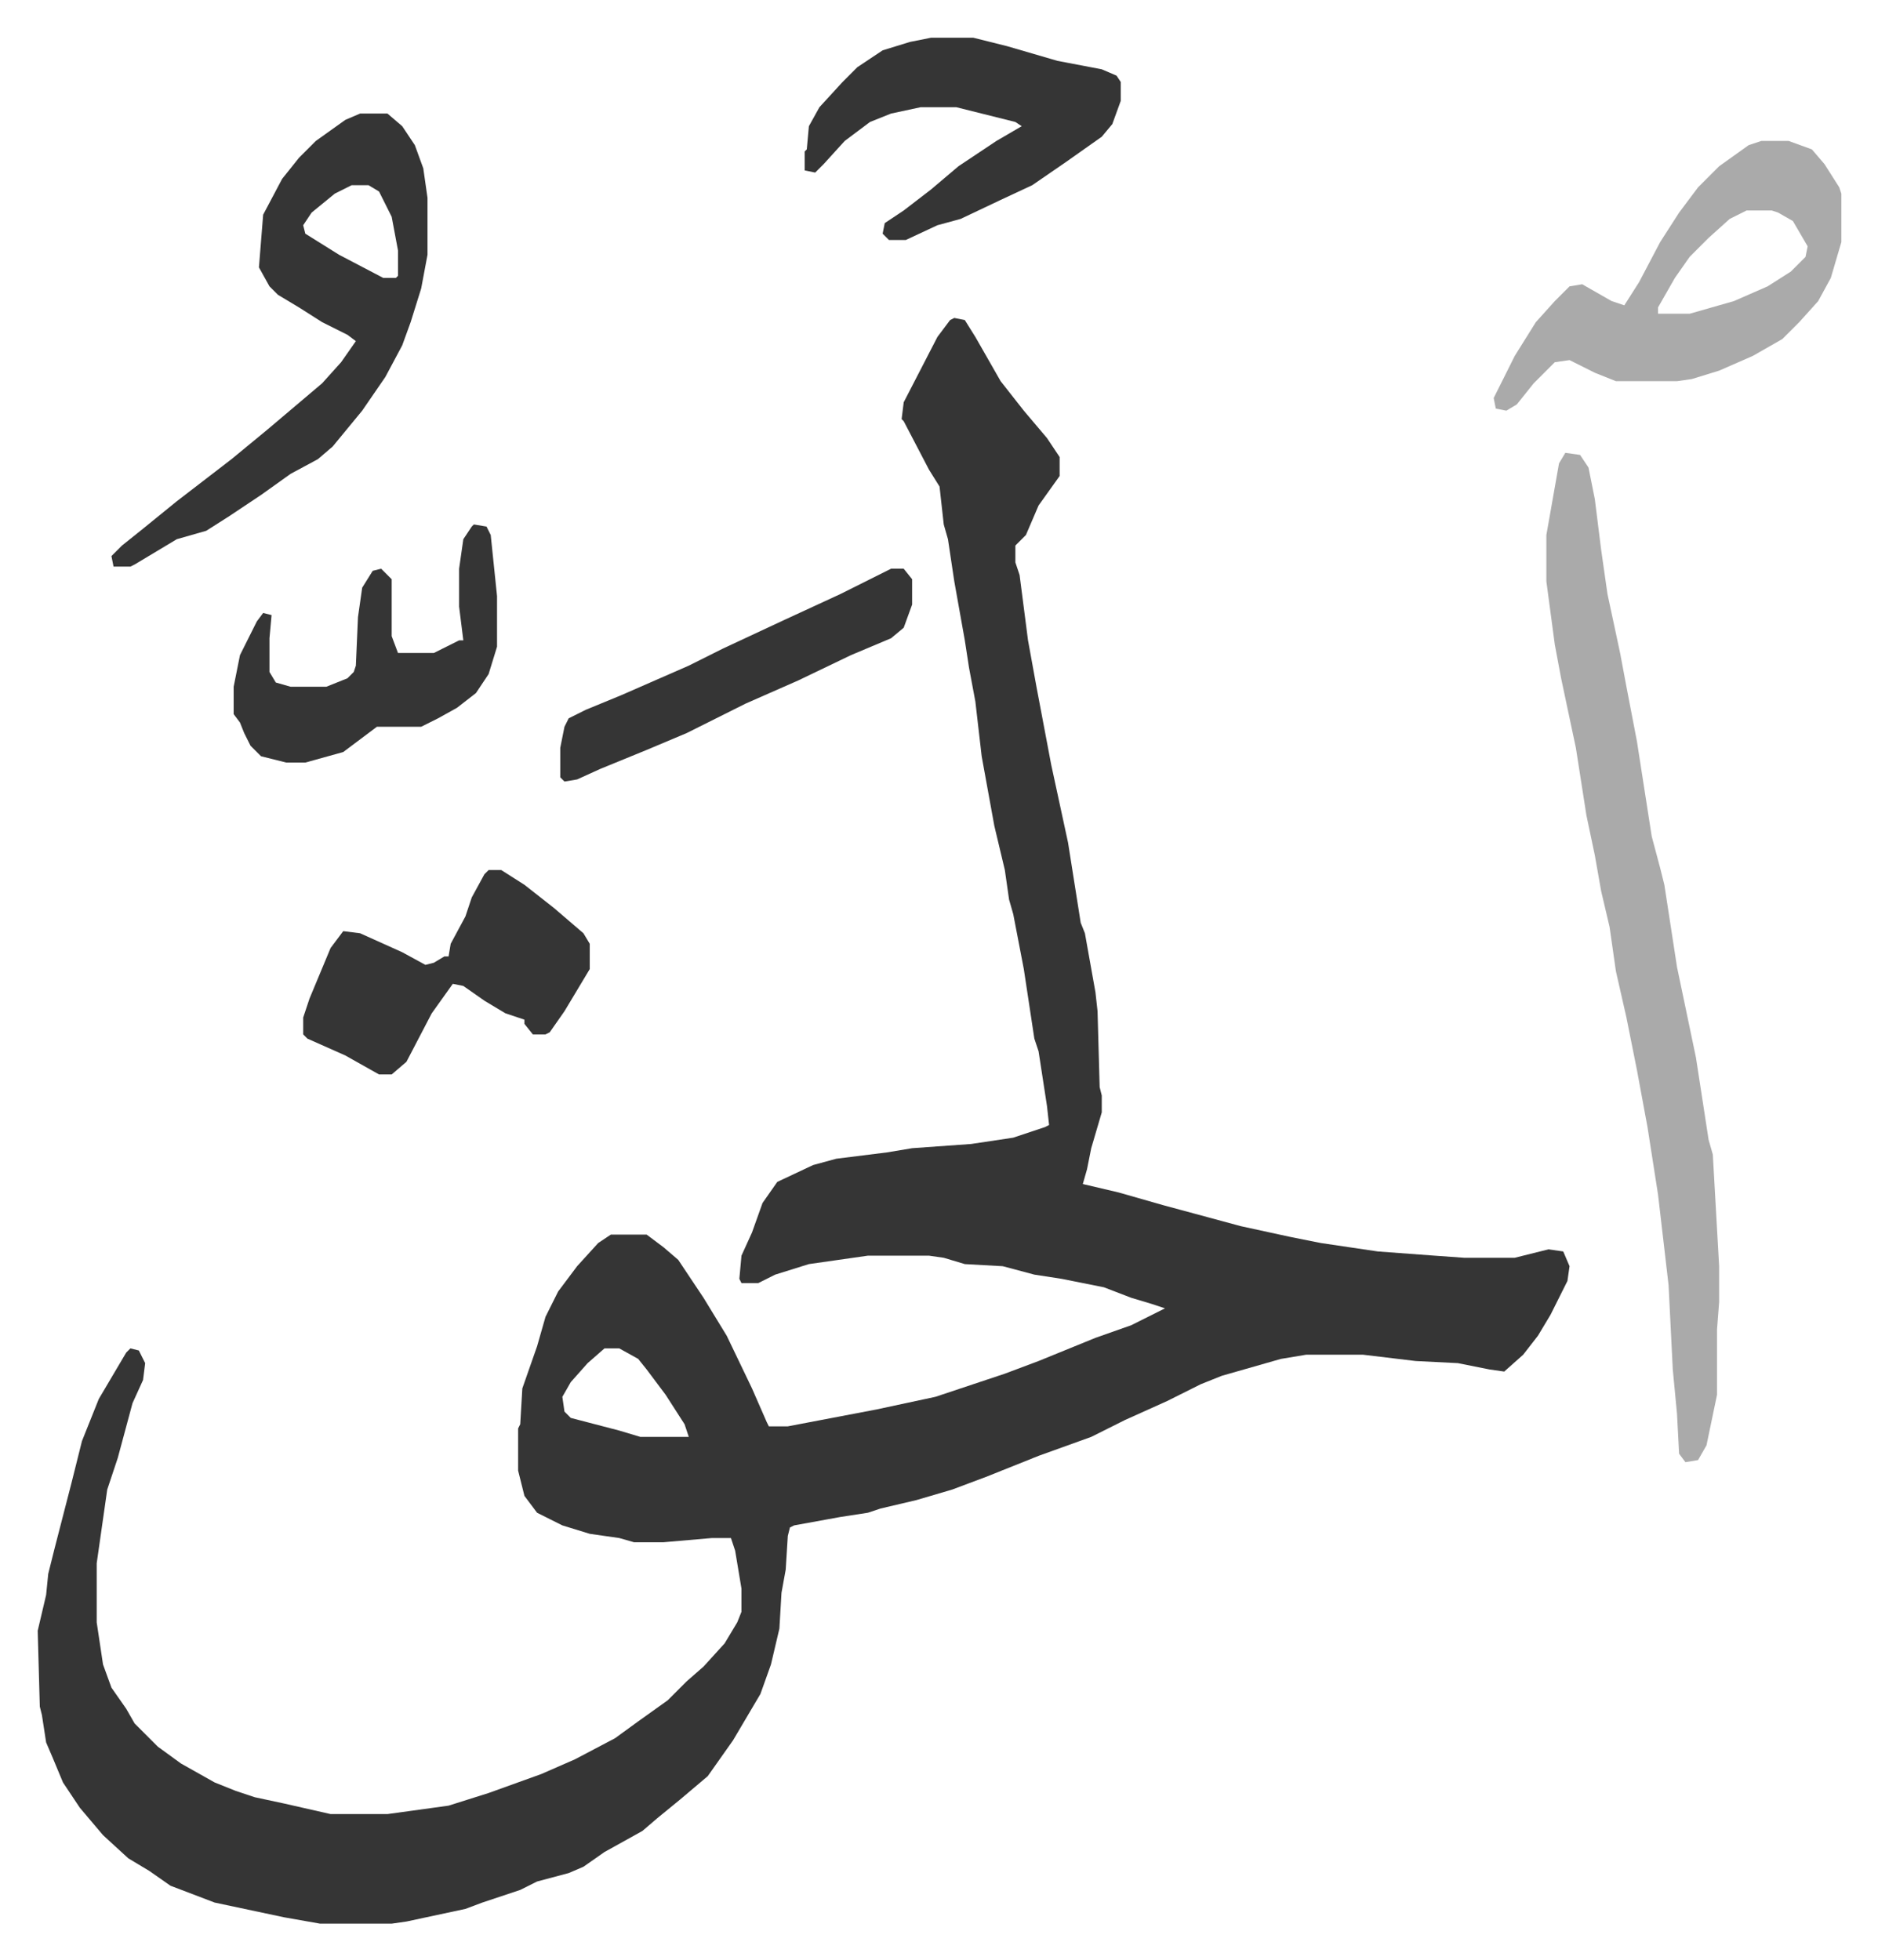
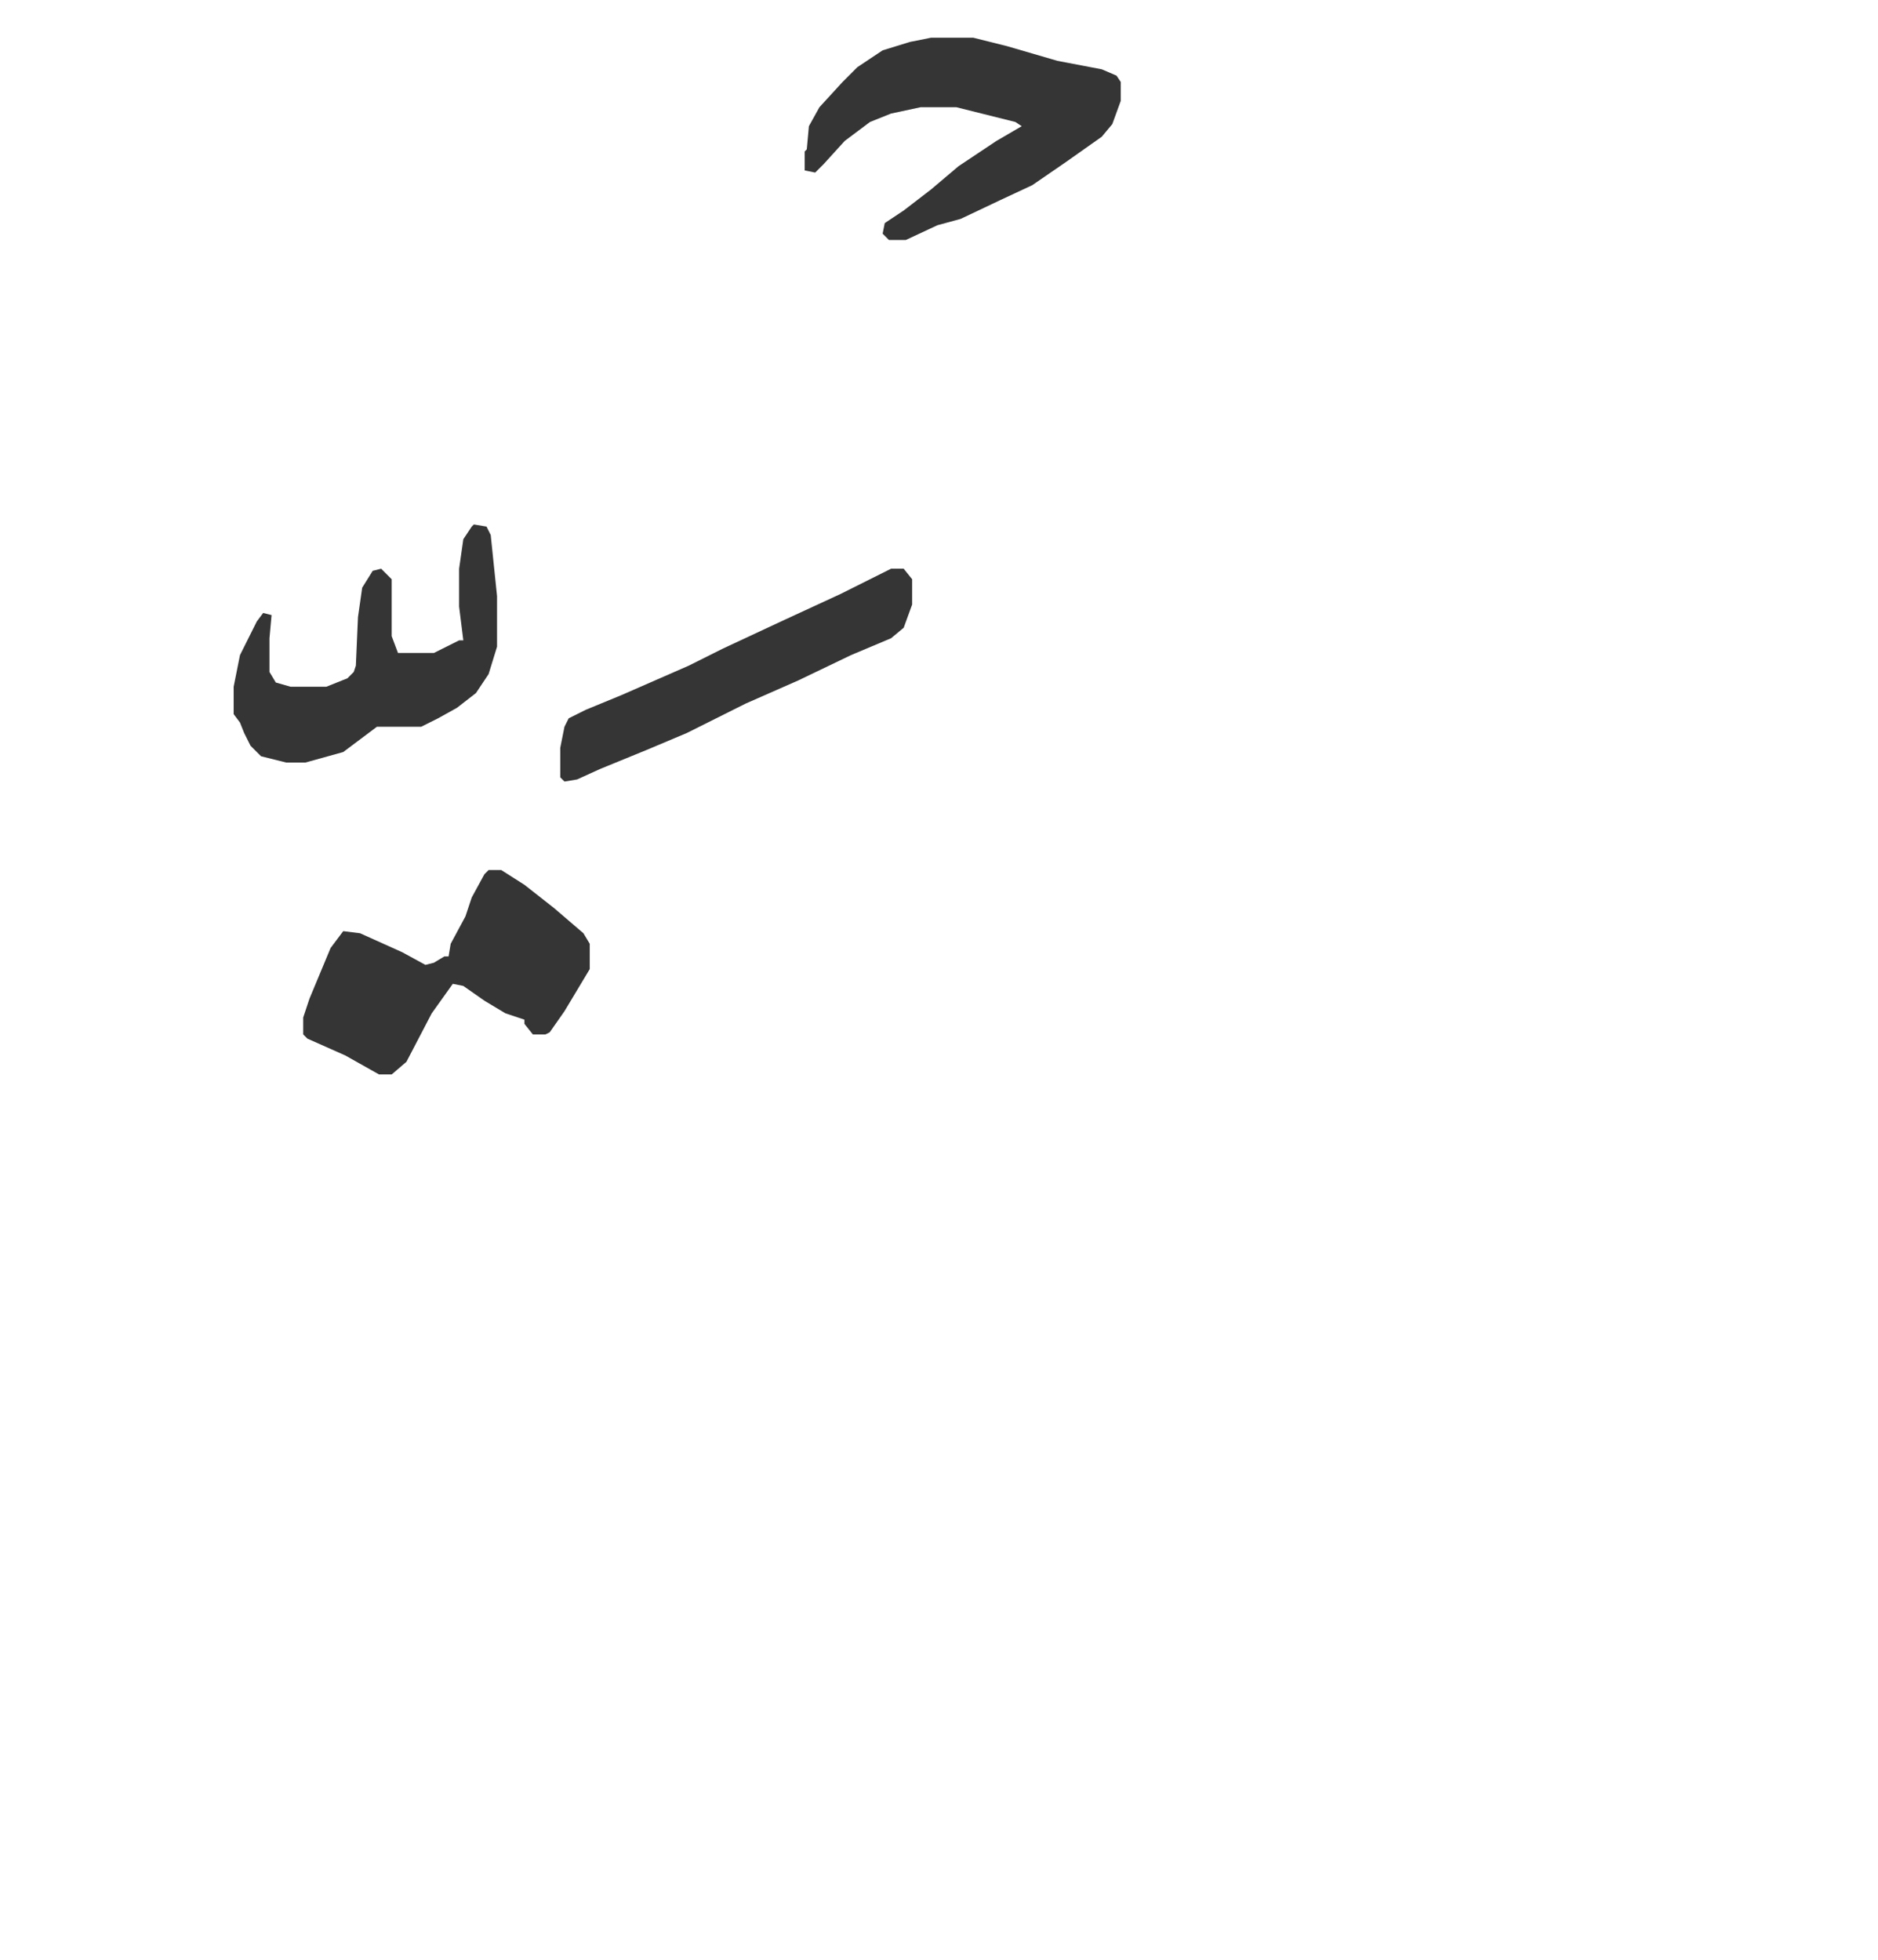
<svg xmlns="http://www.w3.org/2000/svg" role="img" viewBox="-17.89 250.11 891.28 930.28">
-   <path fill="#353535" id="rule_normal" d="M435 401l5 1 5 8 12 21 11 14 11 13 6 9v9l-10 14-6 14-5 5v8l2 6 4 31 4 22 7 37 8 37 6 38 2 5 5 28 1 9 1 36 1 4v8l-5 17-2 10-2 7 17 4 21 6 37 10 23 5 15 3 27 4 27 2 14 1h24l16-4 7 1 3 7-1 7-8 16-6 10-7 9-9 8-7-1-15-3-20-1-25-3h-27l-12 2-14 4-14 4-10 4-16 8-20 9-16 8-25 9-25 10-16 6-17 5-17 4-6 2-13 2-22 4-2 1-1 4-1 16-2 11-1 17-4 17-5 14-13 22-12 17-13 11-11 9-7 6-18 10-10 7-7 3-15 4-8 4-18 6-8 3-28 6-7 1h-34l-17-3-33-7-21-8-10-7-10-6-12-11-11-13-8-12-5-12-3-7-2-13-1-4-1-36 4-17 1-10 3-12 8-31 5-20 8-20 13-22 2-2 4 1 3 6-1 8-5 11-7 26-5 15-2 14-3 21v28l3 20 4 11 7 10 4 7 11 11 11 8 16 9 10 4 9 3 14 3 22 5h27l29-4 19-6 25-9 16-7 19-10 11-8 14-10 9-9 8-7 10-11 6-10 2-5v-11l-3-18-2-6h-9l-23 2h-14l-7-2-14-2-13-4-12-6-6-8-3-12v-20l1-2 1-17 7-20 4-14 6-12 9-12 10-11 6-4h17l8 6 7 6 12 18 11 18 12 25 7 16 1 2h9l21-4 21-4 28-6 33-11 16-6 27-11 17-6 16-8-6-2-10-3-13-5-20-4-13-2-15-4-18-1-10-3-7-1h-29l-28 4-16 5-8 4h-8l-1-2 1-11 5-11 5-14 7-10 17-8 11-3 24-3 12-2 28-2 20-3 15-5 2-1-1-9-4-26-2-6-5-33-5-26-2-7-2-14-5-21-4-22-2-11-3-26-3-16-2-13-5-28-3-20-2-7-2-18-5-8-12-23-1-1 1-8 16-31 6-8zM269 890l-8 7-8 9-4 7 1 7 3 3 23 6 10 3h23l-2-6-9-14-9-12-4-5-9-5z" />
-   <path fill="#aaa" id="rule_hamzat_wasl" d="M725 465l7 1 4 6 3 15 3 24 3 21 6 28 3 16 5 26 7 45 4 15 2 8 6 39 9 43 6 39 2 7 3 53v17l-1 13v31l-5 24-4 7-6 1-3-4-1-19-2-21-2-40-5-43-5-32-5-27-5-25-5-22-3-21-4-17-3-17-4-19-5-32-7-33-3-16-4-30v-22l6-34z" />
-   <path fill="#353535" id="rule_normal" d="M153 304h13l7 6 6 9 4 11 2 14v27l-3 16-5 16-4 11-8 15-11 16-14 17-7 6-13 7-14 10-15 10-11 7-14 4-20 12-2 1h-8l-1-5 5-5 10-8 16-13 13-10 13-10 17-14 13-11 13-11 9-10 7-10-4-3-12-6-11-7-10-6-4-4-5-9 2-25 9-17 8-10 8-8 14-10zm-4 34l-8 4-11 9-4 6 1 4 16 10 21 11h6l1-1v-12l-3-16-6-12-5-3z" />
-   <path fill="#aaa" id="rule_hamzat_wasl" d="M818 317h13l11 4 6 7 7 11 1 3v23l-5 17-6 11-9 10-8 8-14 8-16 7-13 4-7 1h-29l-10-4-12-6-7 1-10 10-8 10-5 3-5-1-1-5 10-20 10-16 9-10 7-7 6-1 14 8 6 2 7-11 10-19 9-14 9-12 10-10 14-10zm-7 33l-8 4-10 9-9 9-7 10-8 14v3h15l21-6 16-7 11-7 7-7 1-5-7-12-7-4-3-1z" />
  <path fill="#353535" id="rule_normal" d="M424 268h20l16 4 24 7 21 4 7 3 2 3v9l-4 11-5 6-17 12-16 11-15 7-19 9-11 3-15 7h-8l-3-3 1-5 9-6 13-10 13-11 18-12 12-7-3-2-16-4-12-3h-17l-14 3-10 4-12 9-10 11-4 4-5-1v-9l1-1 1-11 5-9 11-12 7-7 12-8 13-4zM214 663h6l11 7 14 11 14 12 3 5v12l-12 20-7 10-2 1h-6l-4-5v-2l-9-3-10-6-10-7-5-1-10 14-12 23-7 6h-6l-16-9-18-8-2-2v-8l3-9 10-24 6-8 8 1 20 9 11 6 4-1 5-3h2l1-6 7-13 3-9 6-11zm-7-164l6 1 2 4 3 29v24l-4 13-6 9-9 7-9 5-8 4h-21l-16 12-18 5h-9l-12-3-5-5-3-6-2-5-3-4v-13l3-15 8-16 3-4 4 1-1 11v16l3 5 7 2h17l10-4 3-3 1-3 1-23 2-14 5-8 4-1 5 5v27l3 8h17l12-6h2l-2-16v-18l2-14 4-6zm198 21h6l4 5v12l-4 11-6 5-19 8-25 12-25 11-28 14-19 8-22 9-11 5-6 1-2-2v-14l2-10 2-4 8-4 17-7 32-14 16-8 30-14 26-12z" />
</svg>